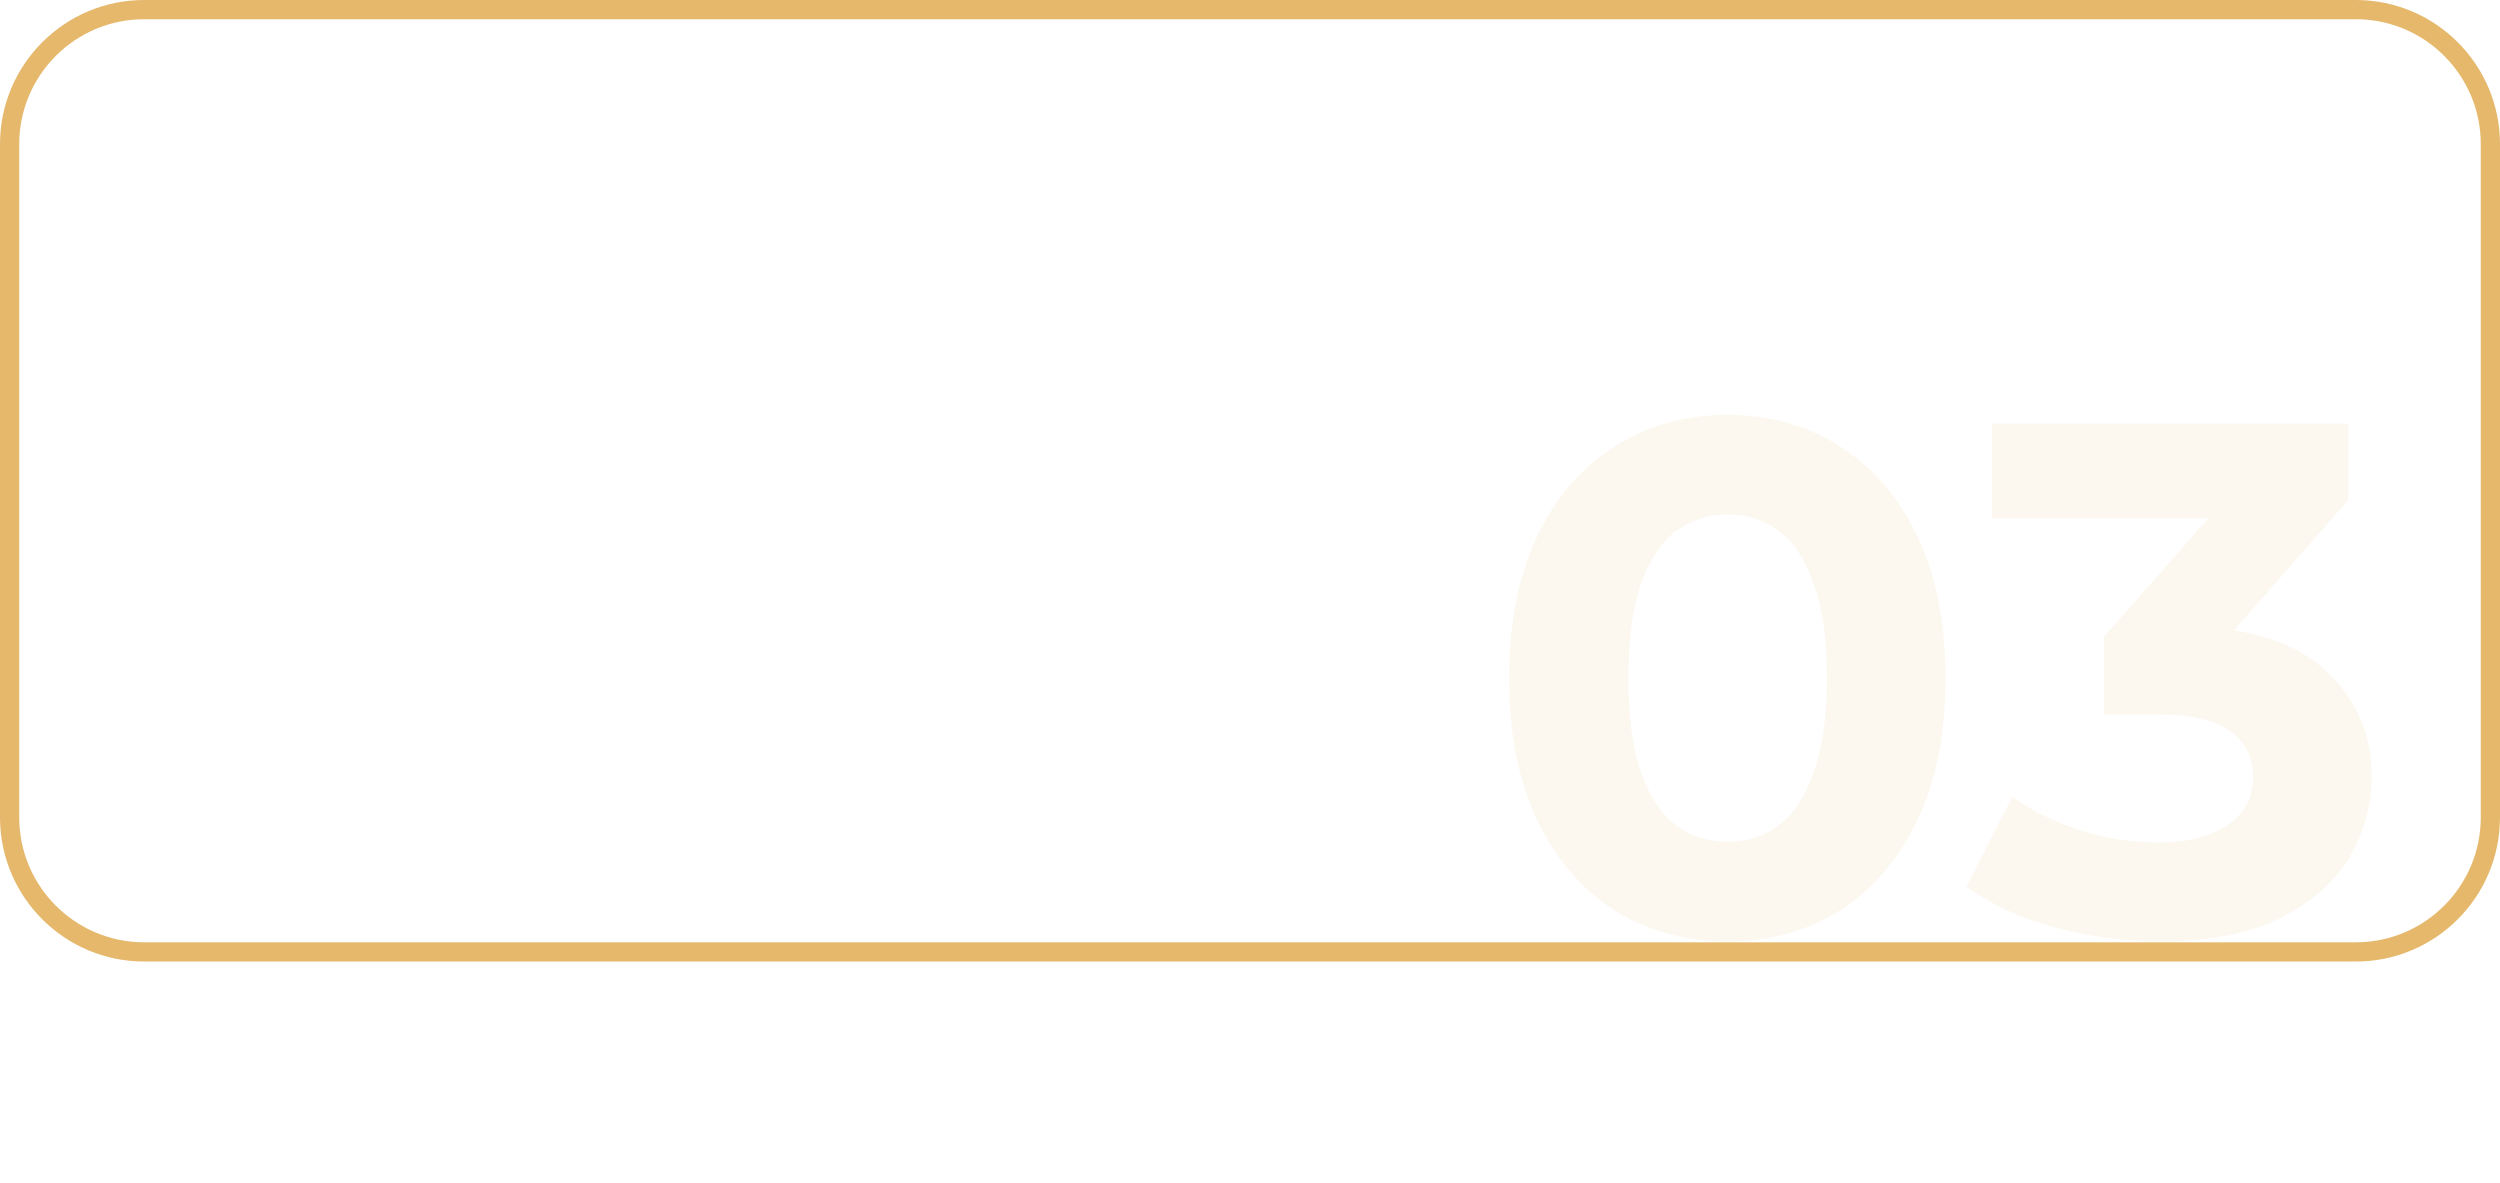
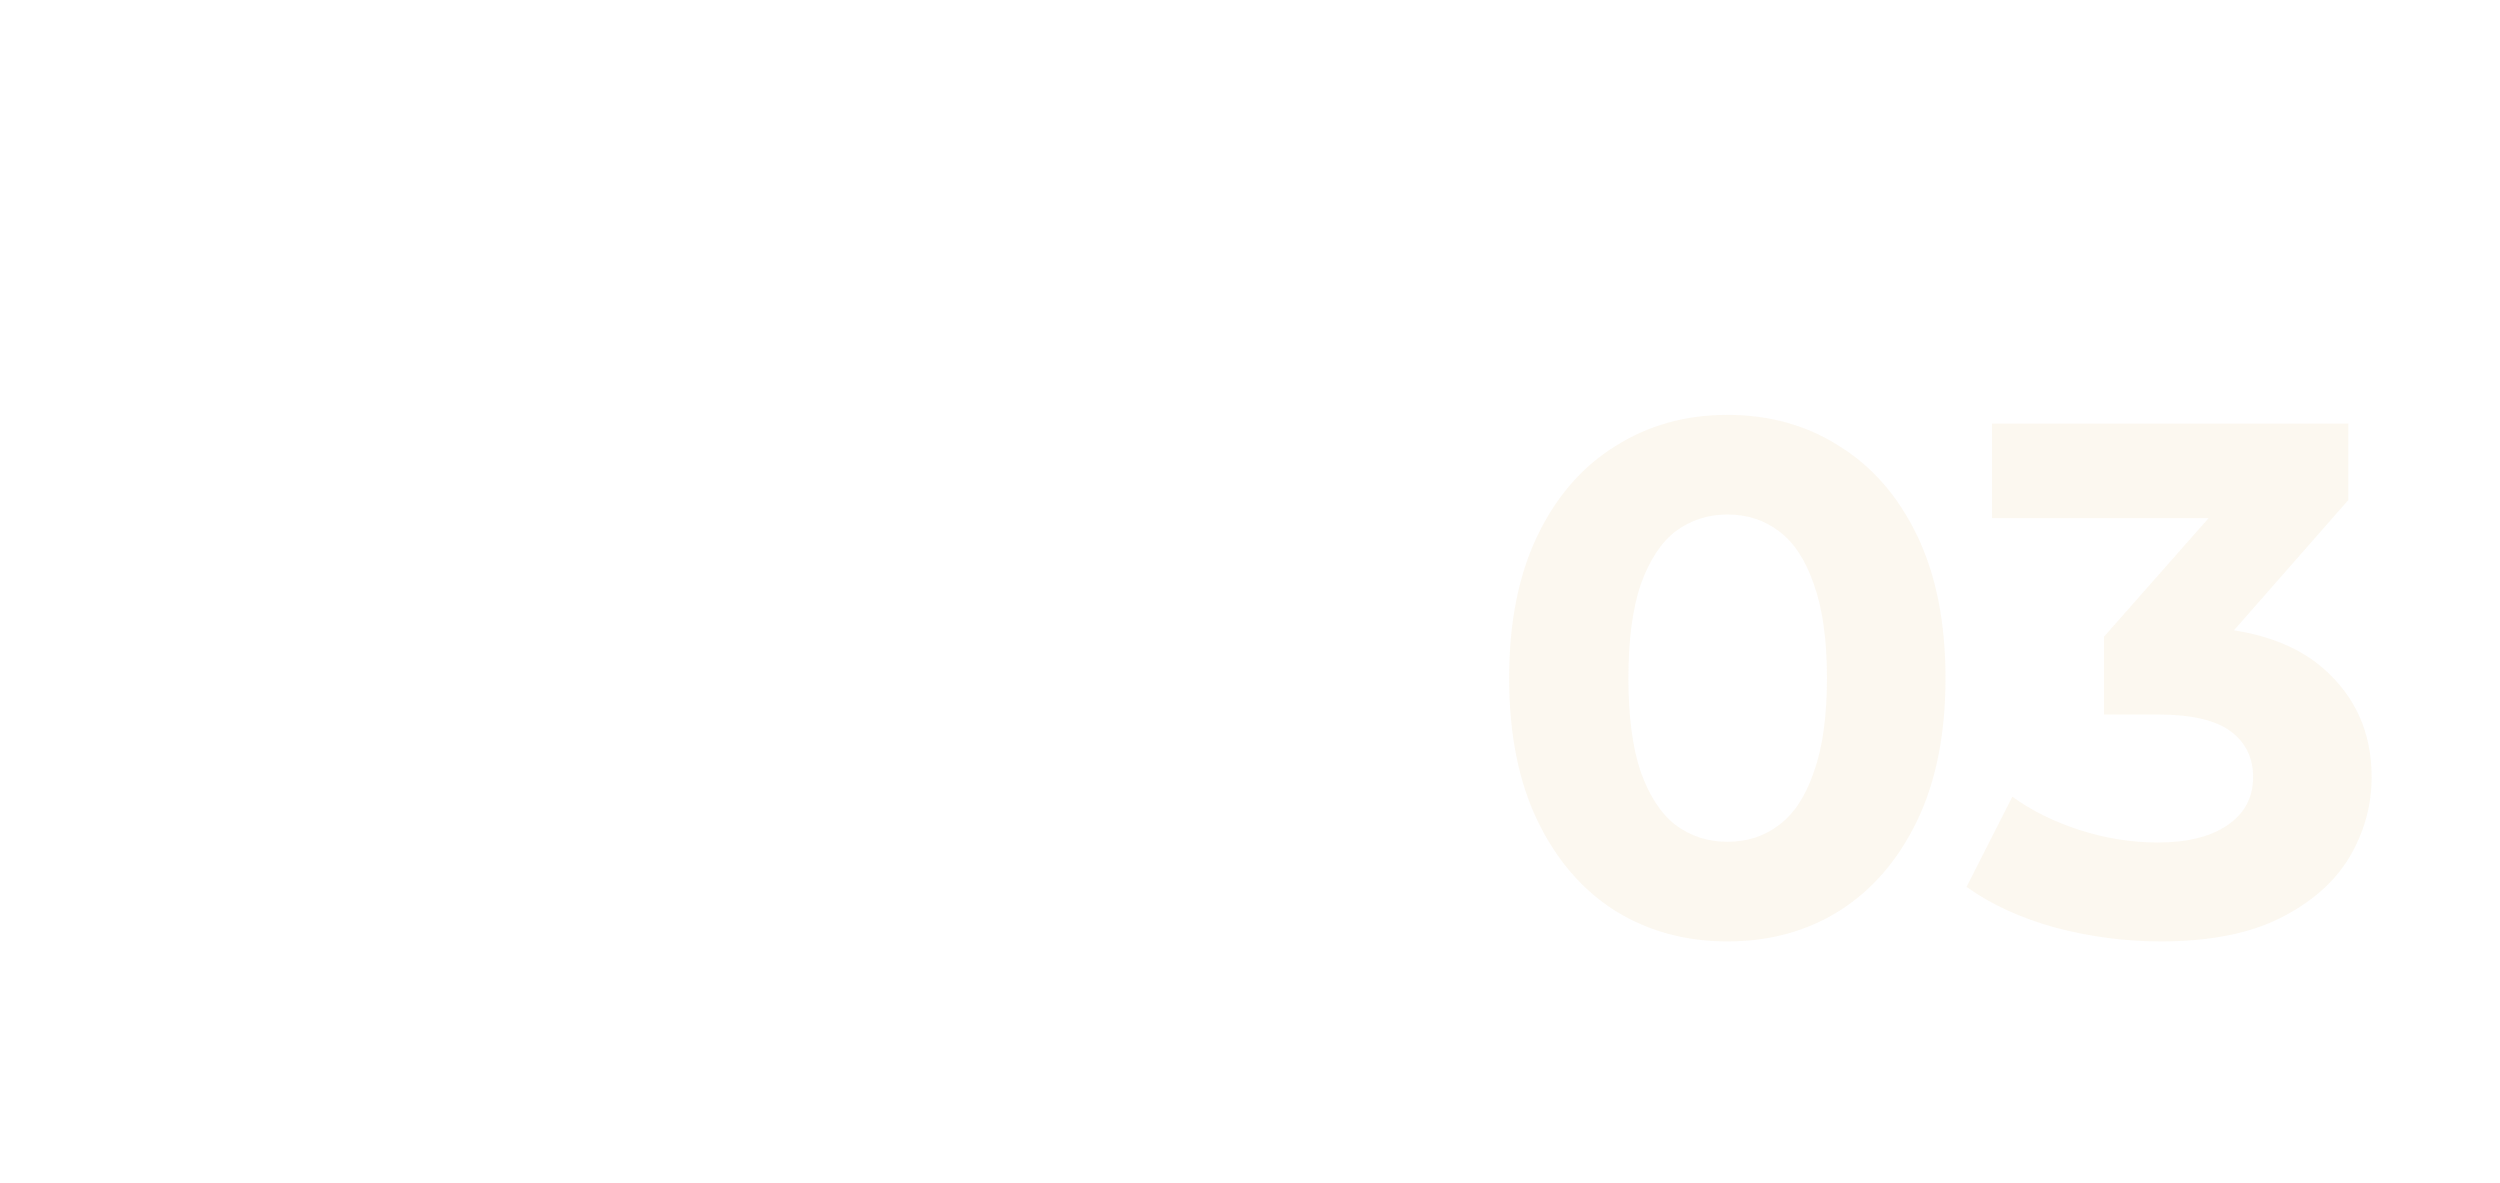
<svg xmlns="http://www.w3.org/2000/svg" width="260" height="123" viewBox="0 0 260 123" fill="none">
-   <path d="M15 1H245C252.732 1 259 7.268 259 15V85C259 92.732 252.732 99 245 99H15C7.268 99 1 92.732 1 85V49.569V15C1 7.268 7.268 1 15 1Z" stroke="#E5B86C" stroke-width="2" />
  <path opacity="0.1" d="M179.641 97.908C175.304 97.908 171.422 96.849 167.993 94.731C164.564 92.563 161.866 89.436 159.9 85.352C157.933 81.268 156.95 76.326 156.95 70.527C156.95 64.728 157.933 59.787 159.9 55.703C161.866 51.618 164.564 48.517 167.993 46.399C171.422 44.231 175.304 43.147 179.641 43.147C184.028 43.147 187.91 44.231 191.289 46.399C194.718 48.517 197.415 51.618 199.382 55.703C201.348 59.787 202.332 64.728 202.332 70.527C202.332 76.326 201.348 81.268 199.382 85.352C197.415 89.436 194.718 92.563 191.289 94.731C187.91 96.849 184.028 97.908 179.641 97.908ZM179.641 87.546C181.708 87.546 183.498 86.966 185.011 85.806C186.574 84.646 187.784 82.806 188.641 80.284C189.549 77.763 190.003 74.511 190.003 70.527C190.003 66.544 189.549 63.291 188.641 60.77C187.784 58.249 186.574 56.408 185.011 55.249C183.498 54.089 181.708 53.509 179.641 53.509C177.624 53.509 175.834 54.089 174.271 55.249C172.758 56.408 171.548 58.249 170.64 60.77C169.783 63.291 169.354 66.544 169.354 70.527C169.354 74.511 169.783 77.763 170.64 80.284C171.548 82.806 172.758 84.646 174.271 85.806C175.834 86.966 177.624 87.546 179.641 87.546ZM224.716 97.908C221.035 97.908 217.379 97.429 213.749 96.471C210.118 95.462 207.042 94.05 204.521 92.235L209.286 82.856C211.303 84.318 213.648 85.478 216.32 86.335C218.993 87.192 221.69 87.621 224.413 87.621C227.489 87.621 229.91 87.016 231.674 85.806C233.439 84.596 234.322 82.932 234.322 80.814C234.322 78.797 233.54 77.209 231.977 76.049C230.414 74.889 227.893 74.309 224.413 74.309H218.816V66.216L233.565 49.5L234.927 53.887H207.168V44.054H244.23V51.996L229.557 68.712L223.354 65.157H226.909C233.414 65.157 238.33 66.619 241.658 69.544C244.986 72.469 246.65 76.225 246.65 80.814C246.65 83.789 245.869 86.587 244.306 89.21C242.743 91.781 240.347 93.874 237.12 95.487C233.893 97.101 229.758 97.908 224.716 97.908Z" fill="#E5B86C" />
</svg>